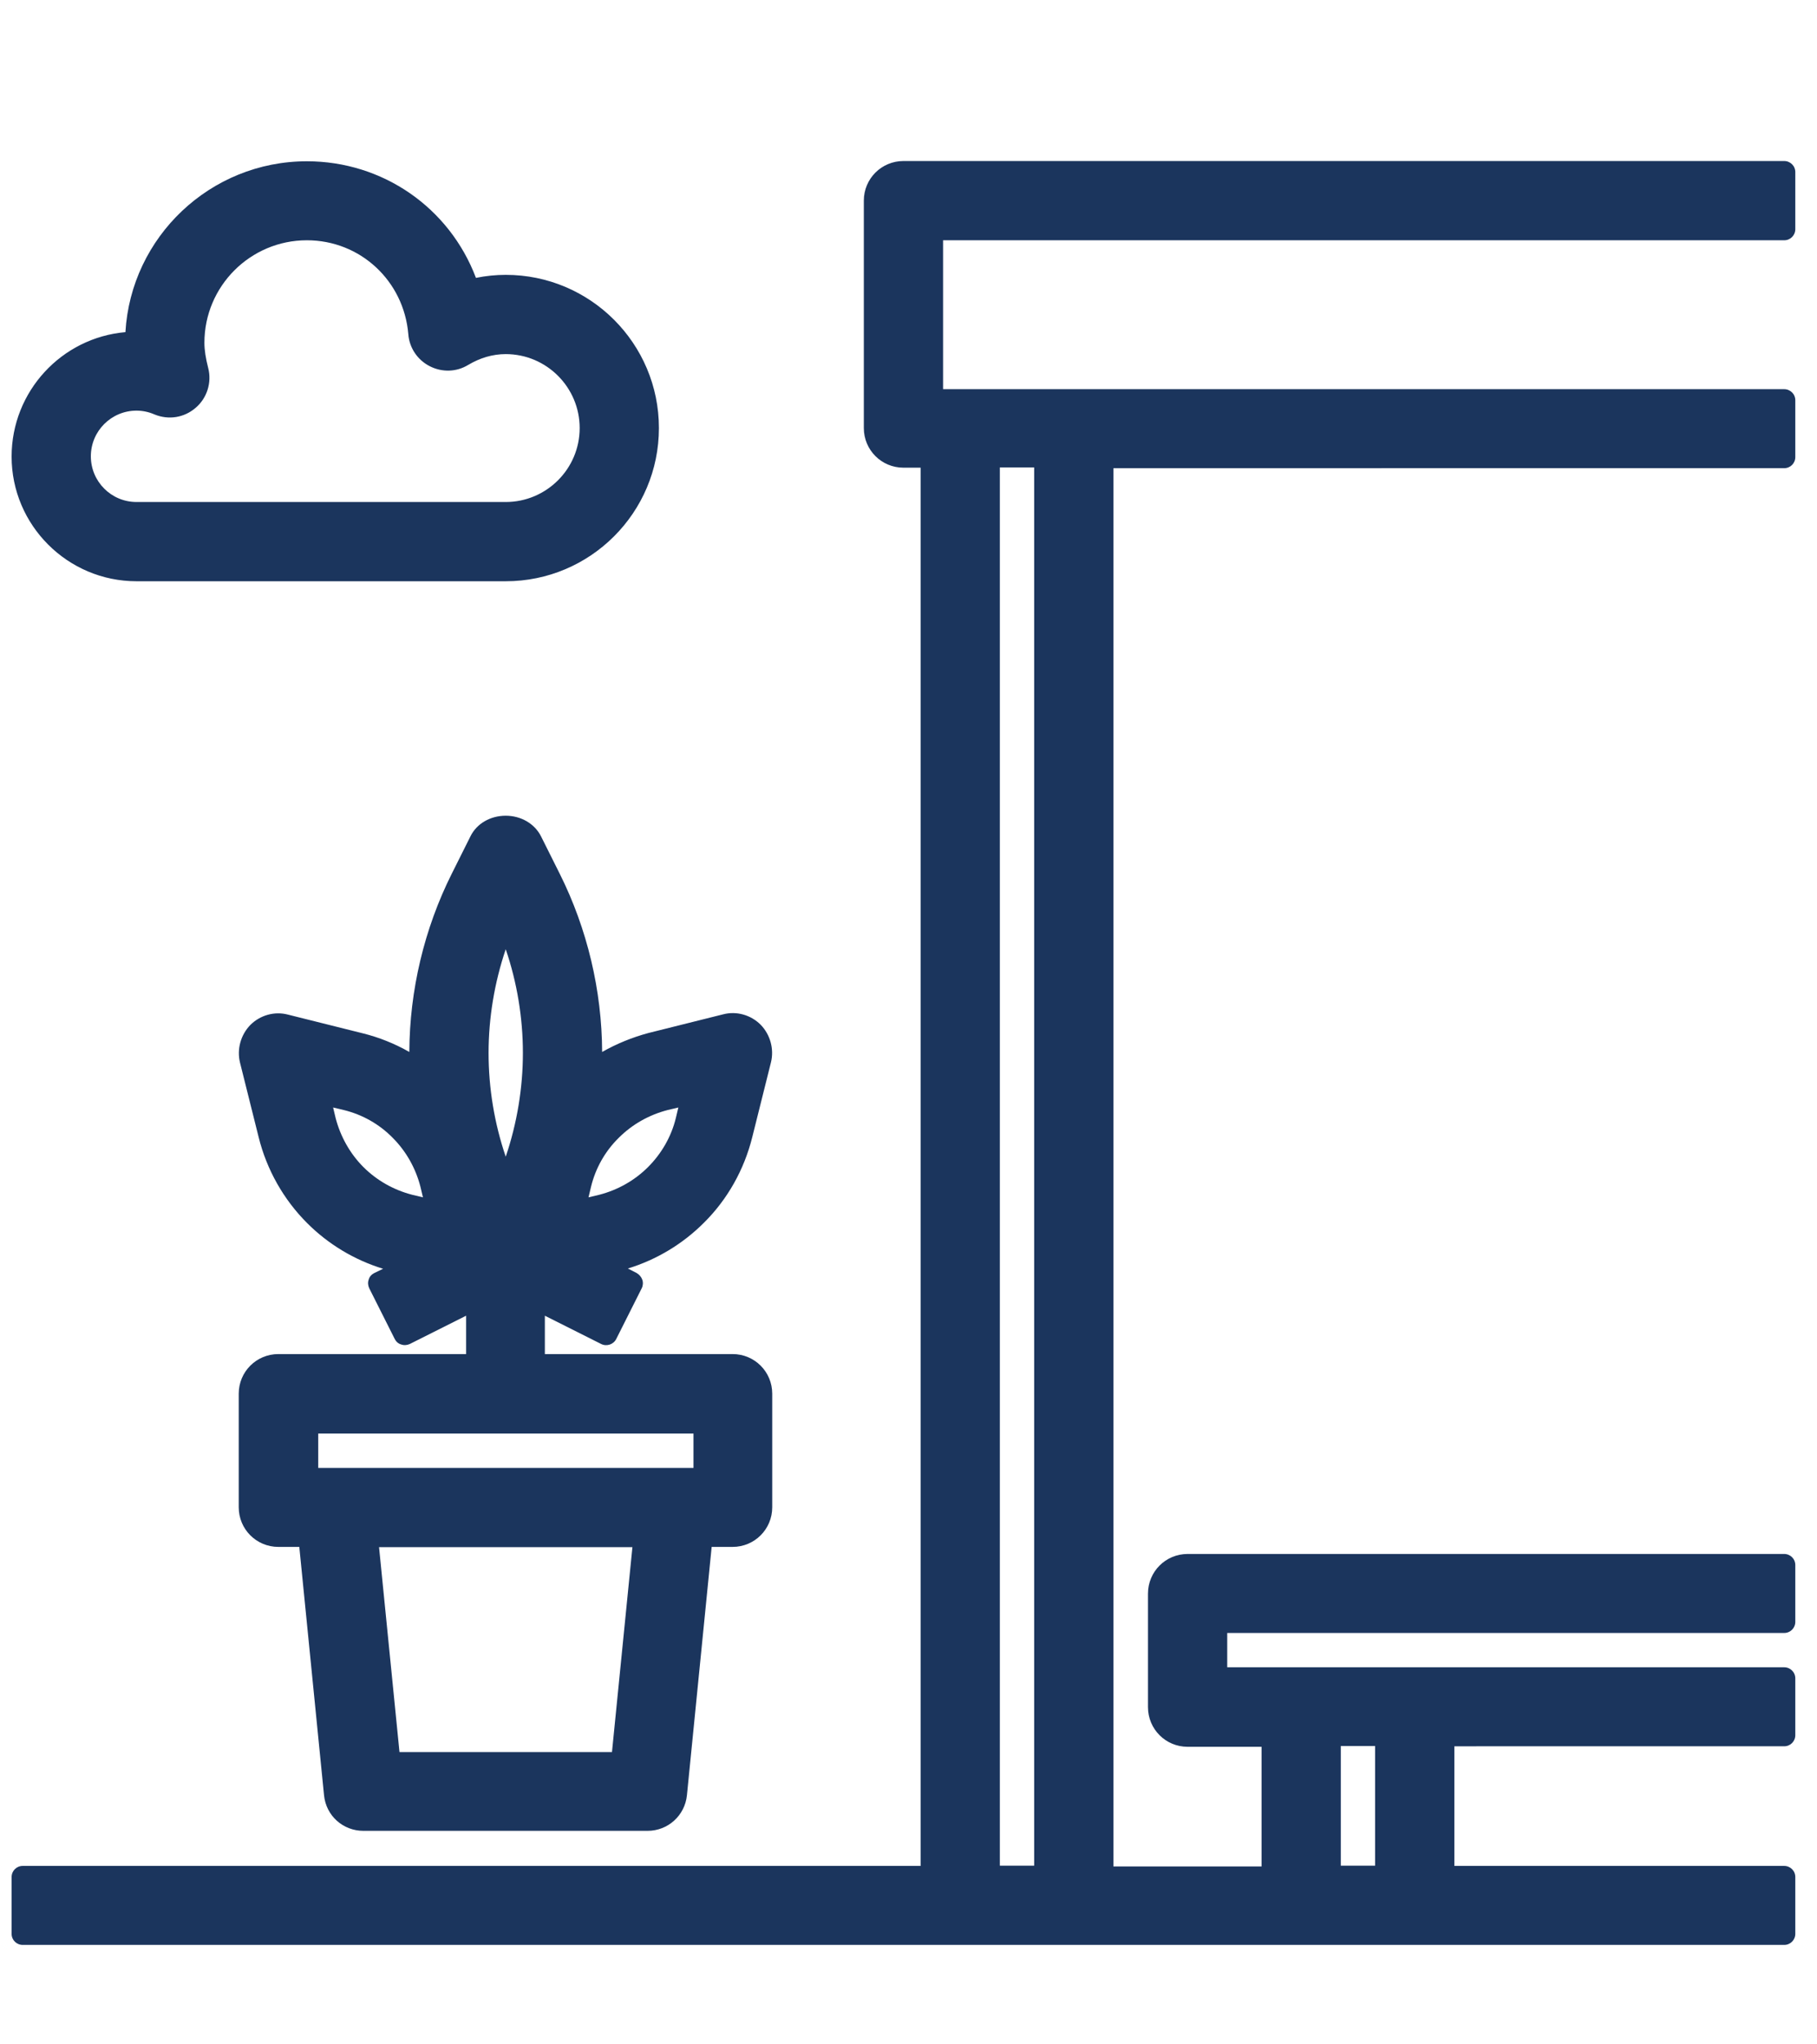
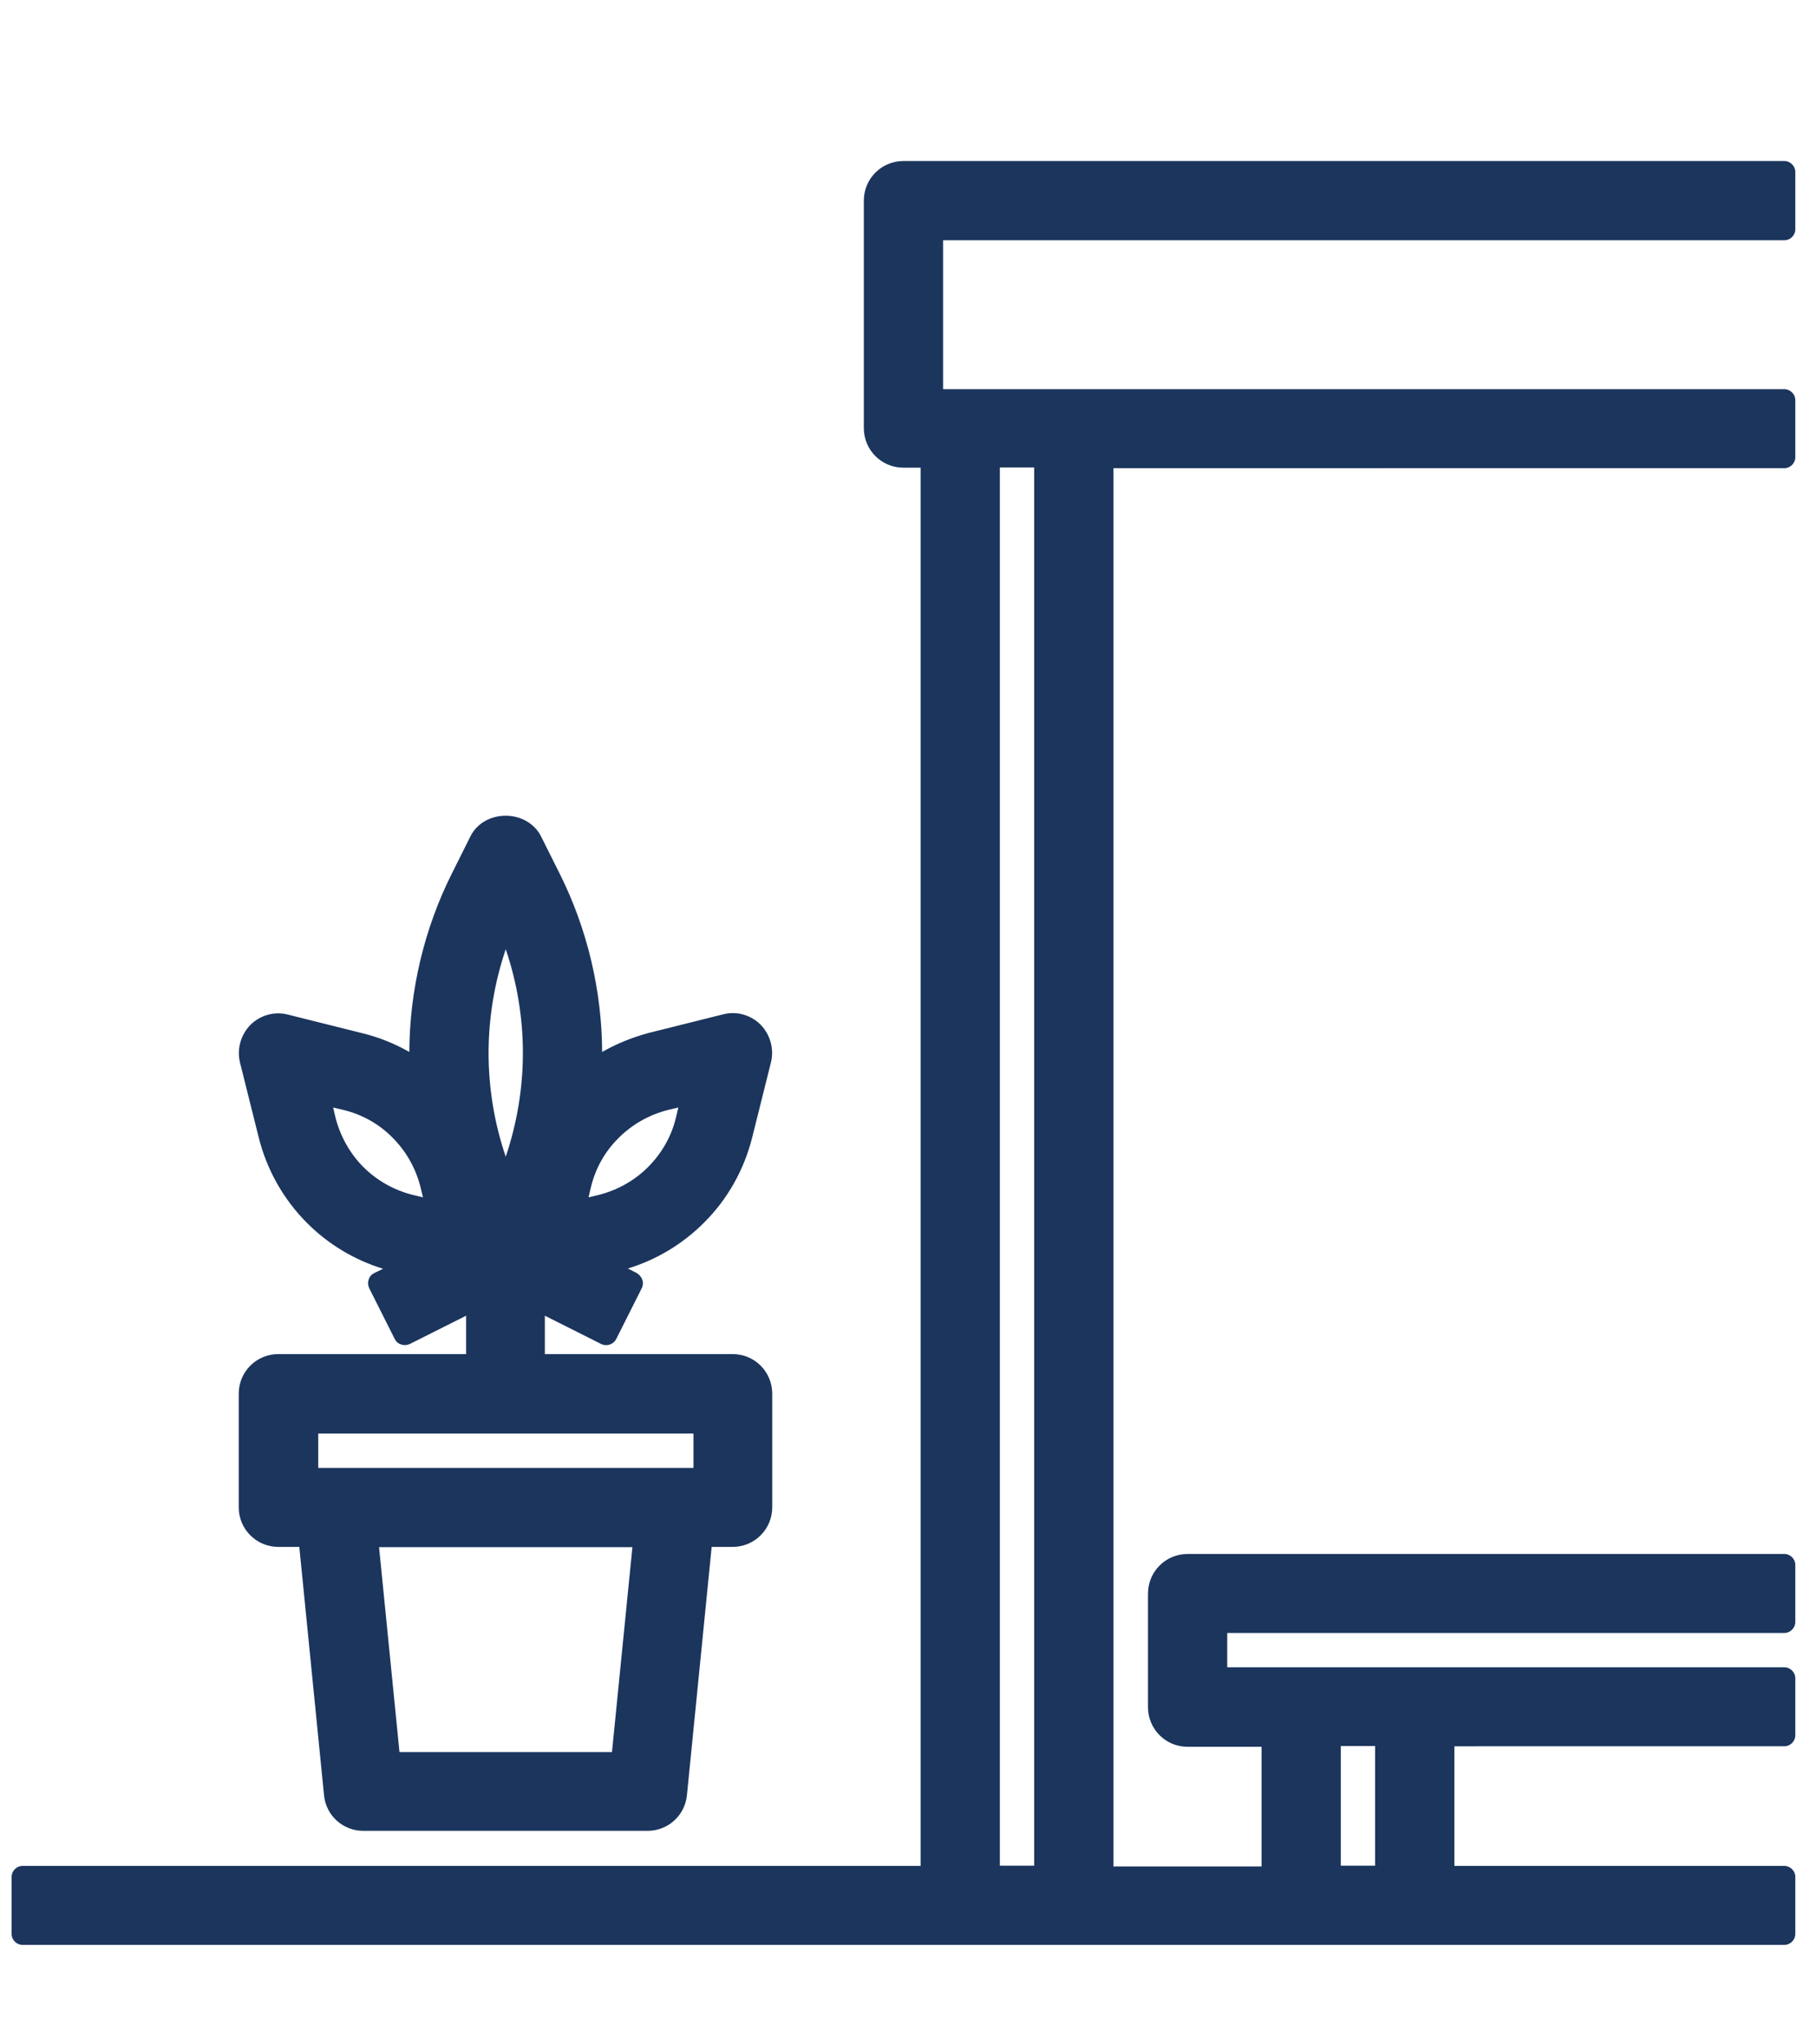
<svg xmlns="http://www.w3.org/2000/svg" version="1.1" id="Capa_1" x="0px" y="0px" viewBox="0 0 72 81" style="enable-background:new 0 0 72 81;" xml:space="preserve">
  <style type="text/css">
	.st0{fill:#1B355D;}
</style>
  <g>
    <path class="st0" d="M70.7,9.52c0.25,0,0.44-0.2,0.44-0.44V6.82c0-0.25-0.2-0.44-0.44-0.44H35.8c-0.87,0-1.57,0.7-1.57,1.57v9.01   c0,0.87,0.7,1.57,1.57,1.57h0.68v55.4H0.9c-0.25,0-0.44,0.2-0.44,0.44v2.25c0,0.25,0.2,0.44,0.44,0.44H70.7   c0.25,0,0.44-0.2,0.44-0.44v-2.25c0-0.25-0.2-0.44-0.44-0.44H57.63v-4.74H70.7c0.25,0,0.44-0.2,0.44-0.44v-2.25   c0-0.25-0.2-0.44-0.44-0.44H48.63v-1.36H70.7c0.25,0,0.44-0.2,0.44-0.44v-2.25c0-0.25-0.2-0.44-0.44-0.44H47.06   c-0.87,0-1.57,0.7-1.57,1.57v4.5c0,0.87,0.7,1.57,1.57,1.57h2.93v4.74h-5.87v-55.4H70.7c0.25,0,0.44-0.2,0.44-0.44v-2.25   c0-0.25-0.2-0.44-0.44-0.44H37.37V9.52H70.7z M39.62,73.92v-55.4h1.36v55.4H39.62z M53.13,73.92v-4.74h1.36v4.74H53.13z" />
    <path class="st0" d="M23.86,41.68c-0.01-2.44-0.59-4.88-1.68-7.06l-0.74-1.48c-0.25-0.5-0.79-0.82-1.4-0.82c0,0,0,0,0,0   c-0.61,0-1.15,0.31-1.4,0.82l-0.74,1.48c-1.09,2.18-1.67,4.62-1.68,7.06c-0.58-0.33-1.2-0.58-1.85-0.74l-2.96-0.74   c-0.53-0.14-1.1,0.02-1.49,0.41C9.54,41,9.38,41.57,9.51,42.1l0.74,2.96c0.32,1.29,0.99,2.47,1.92,3.4   c0.84,0.84,1.87,1.46,3.01,1.81l-0.35,0.17c-0.1,0.05-0.19,0.14-0.22,0.26c-0.04,0.11-0.03,0.23,0.02,0.34l1.01,2.01   c0.05,0.1,0.14,0.19,0.26,0.22c0.11,0.04,0.23,0.03,0.34-0.02l2.23-1.12v1.52h-7.44c-0.87,0-1.57,0.7-1.57,1.57v4.5   c0,0.87,0.7,1.57,1.57,1.57h0.83l0.98,9.84c0.08,0.81,0.75,1.41,1.56,1.41h11.26c0.81,0,1.48-0.61,1.56-1.41l0.98-9.84h0.83   c0.87,0,1.57-0.7,1.57-1.57v-4.5c0-0.87-0.7-1.57-1.57-1.57h-7.44v-1.52l2.23,1.12c0.22,0.11,0.49,0.02,0.6-0.2l1.01-2.01   c0.05-0.1,0.06-0.23,0.02-0.34c-0.04-0.11-0.12-0.2-0.22-0.26l-0.35-0.18c1.14-0.35,2.17-0.97,3.01-1.81   c0.94-0.93,1.6-2.11,1.92-3.4l0.74-2.96c0.13-0.53-0.03-1.1-0.41-1.49c-0.39-0.39-0.96-0.55-1.49-0.41l-2.96,0.74   C25.06,41.1,24.44,41.35,23.86,41.68z M25.06,61.3l-0.81,8.12h-8.42l-0.81-8.12H25.06z M14.4,46.24c-0.53-0.53-0.91-1.21-1.1-1.94   l-0.1-0.42l0.42,0.1c0.74,0.18,1.41,0.56,1.94,1.1c0.53,0.53,0.91,1.2,1.1,1.94l0.1,0.42l-0.42-0.1   C15.6,47.15,14.93,46.77,14.4,46.24z M19.36,41.72c0-1.38,0.23-2.78,0.68-4.11c0.45,1.32,0.68,2.72,0.68,4.11   c0,1.38-0.23,2.78-0.68,4.11C19.59,44.51,19.36,43.11,19.36,41.72z M27.48,56.8v1.36H12.61V56.8H27.48z M23.32,47.44l0.1-0.42   c0.18-0.74,0.56-1.41,1.1-1.94c0.53-0.53,1.2-0.91,1.94-1.1l0.42-0.1l-0.1,0.42c-0.18,0.74-0.57,1.41-1.1,1.94s-1.2,0.91-1.94,1.1   L23.32,47.44z" />
-     <path class="st0" d="M5.41,23.03h14.63c3.35,0,6.07-2.72,6.07-6.07s-2.72-6.07-6.07-6.07c-0.39,0-0.79,0.04-1.18,0.12   c-1.05-2.78-3.69-4.62-6.7-4.62c-3.83,0-6.97,3-7.19,6.77c-2.53,0.22-4.51,2.35-4.51,4.93C0.46,20.81,2.68,23.03,5.41,23.03z    M8.25,14.58c-0.1-0.39-0.15-0.71-0.15-1c0-2.24,1.82-4.06,4.06-4.06c2.11,0,3.84,1.6,4.02,3.72c0.04,0.54,0.36,1.02,0.85,1.27   c0.49,0.25,1.06,0.23,1.52-0.05c0.47-0.28,0.97-0.43,1.49-0.43c1.62,0,2.93,1.32,2.93,2.93c0,1.62-1.32,2.93-2.93,2.93H5.41   c-1,0-1.81-0.81-1.81-1.81c0-1,0.81-1.81,1.81-1.81c0.24,0,0.48,0.05,0.71,0.15c0.56,0.23,1.18,0.13,1.63-0.26   C8.2,15.78,8.4,15.16,8.25,14.58z" />
  </g>
</svg>